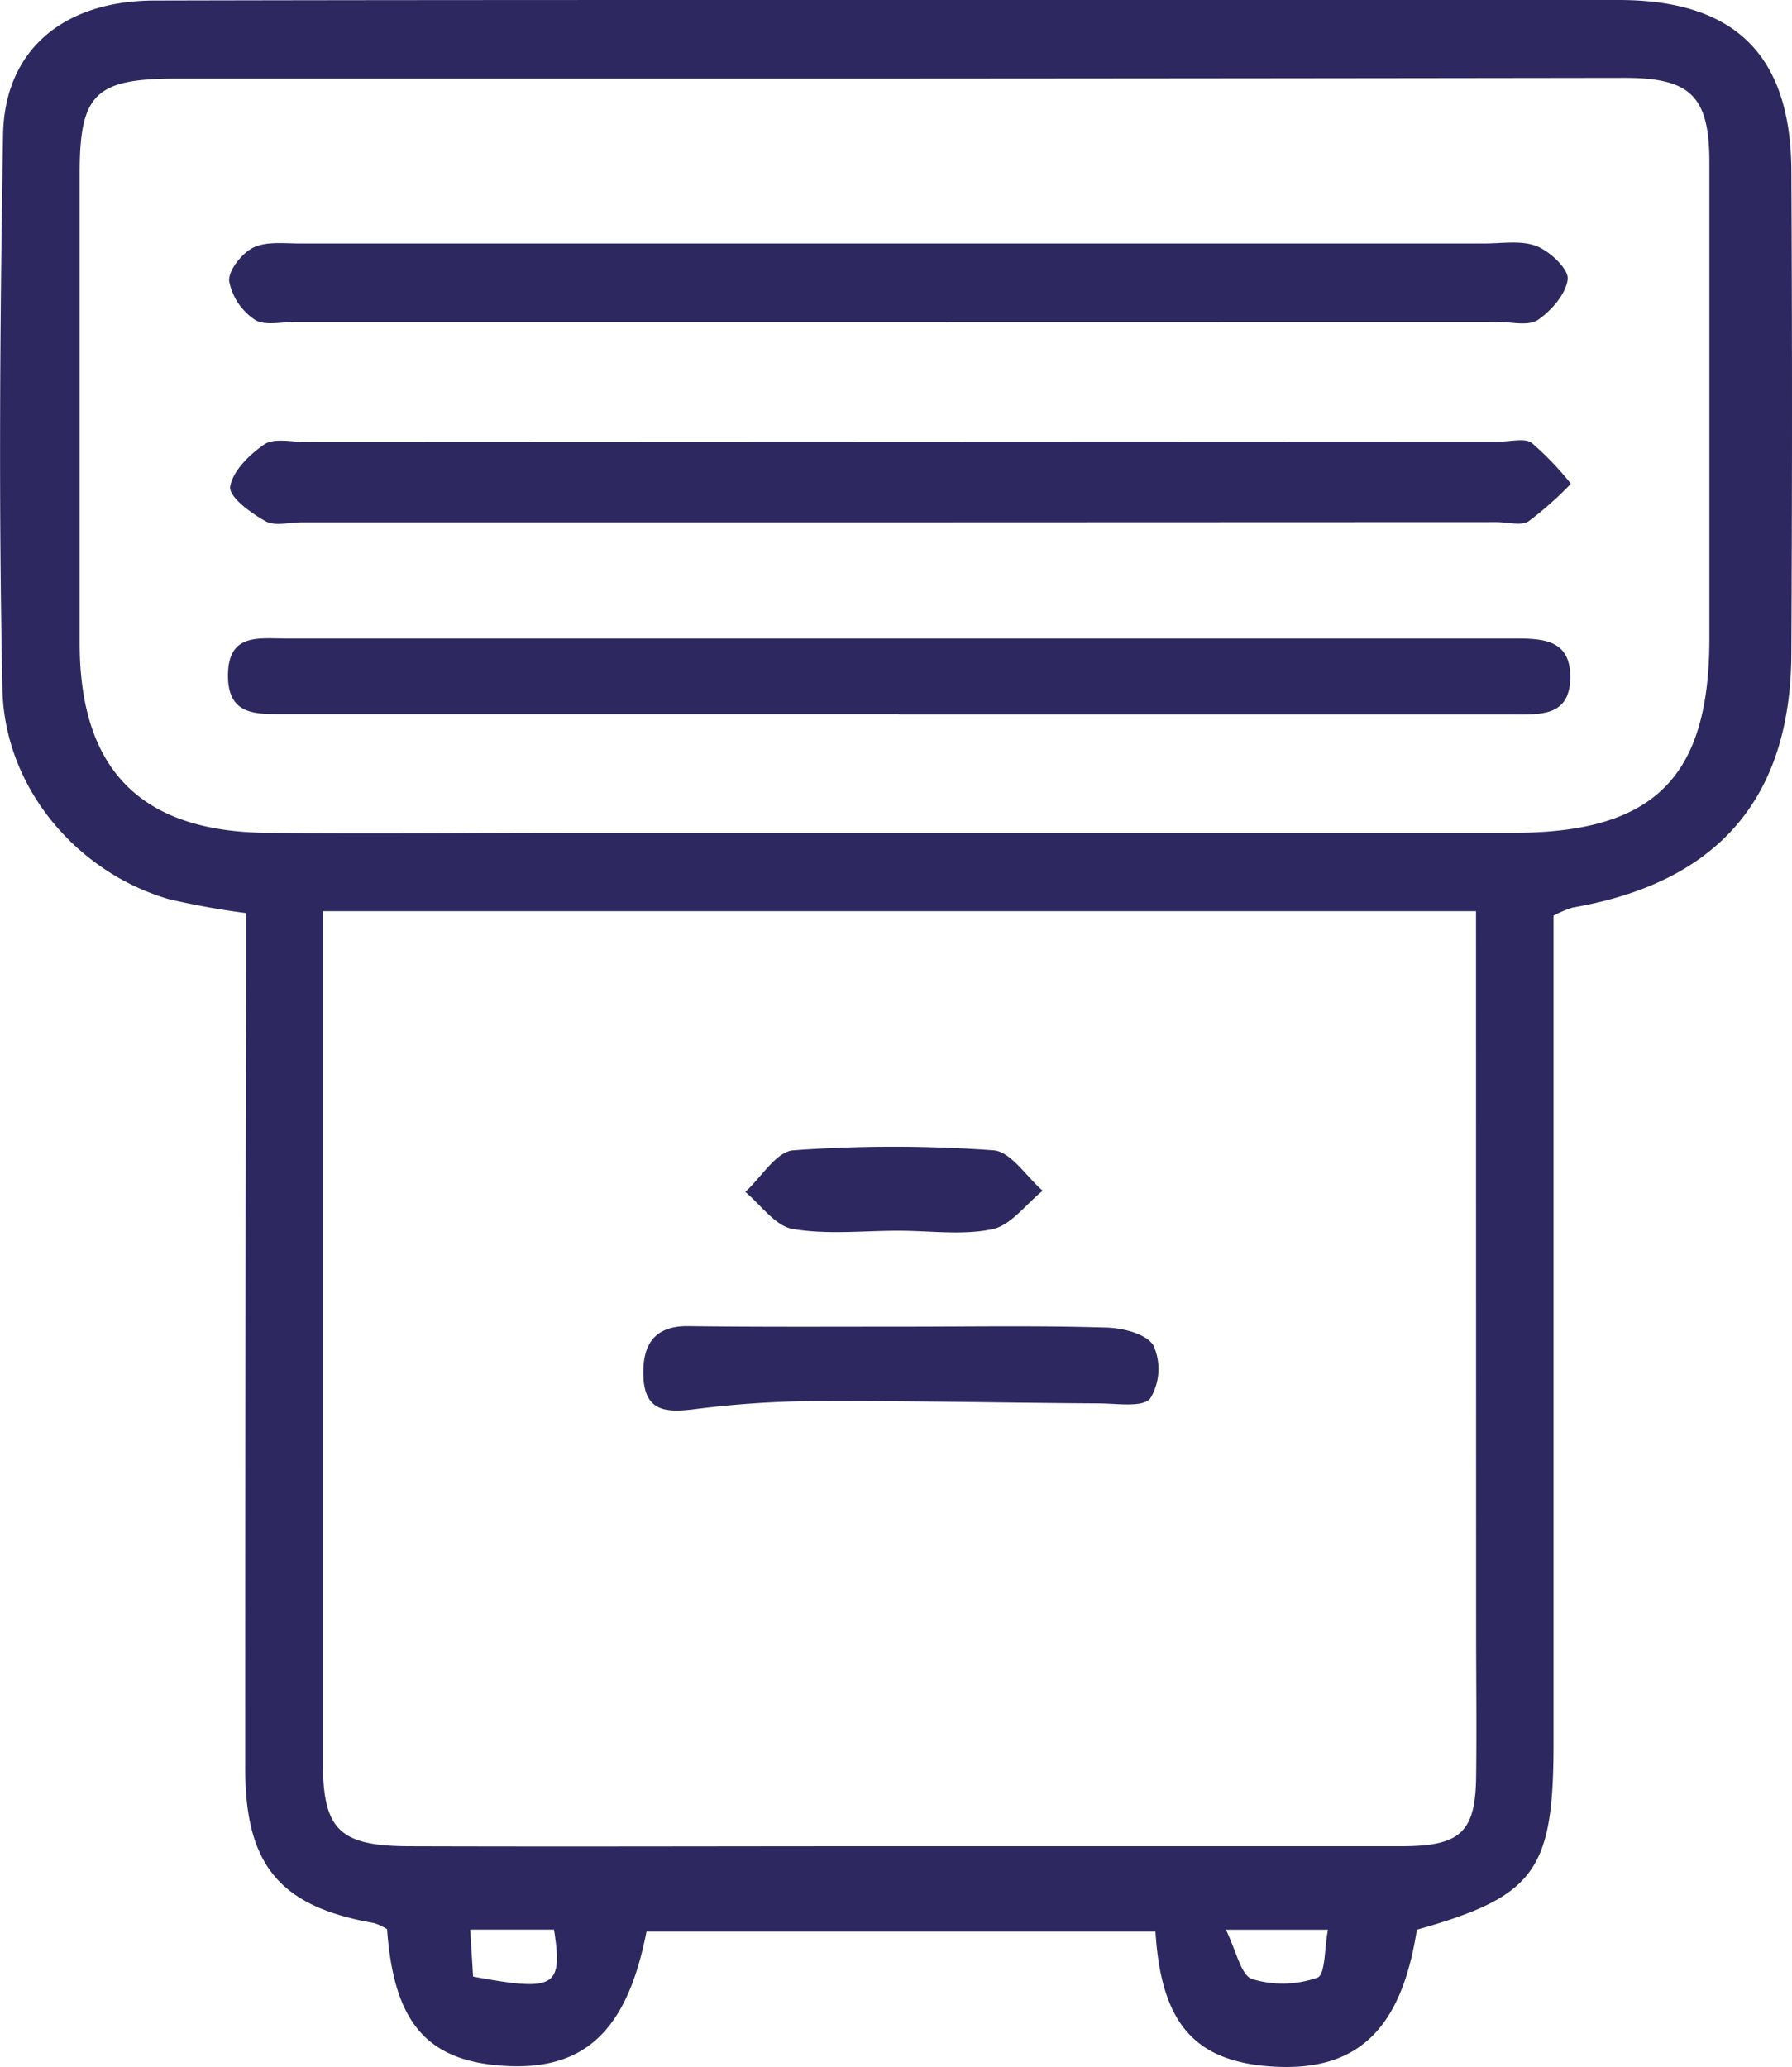
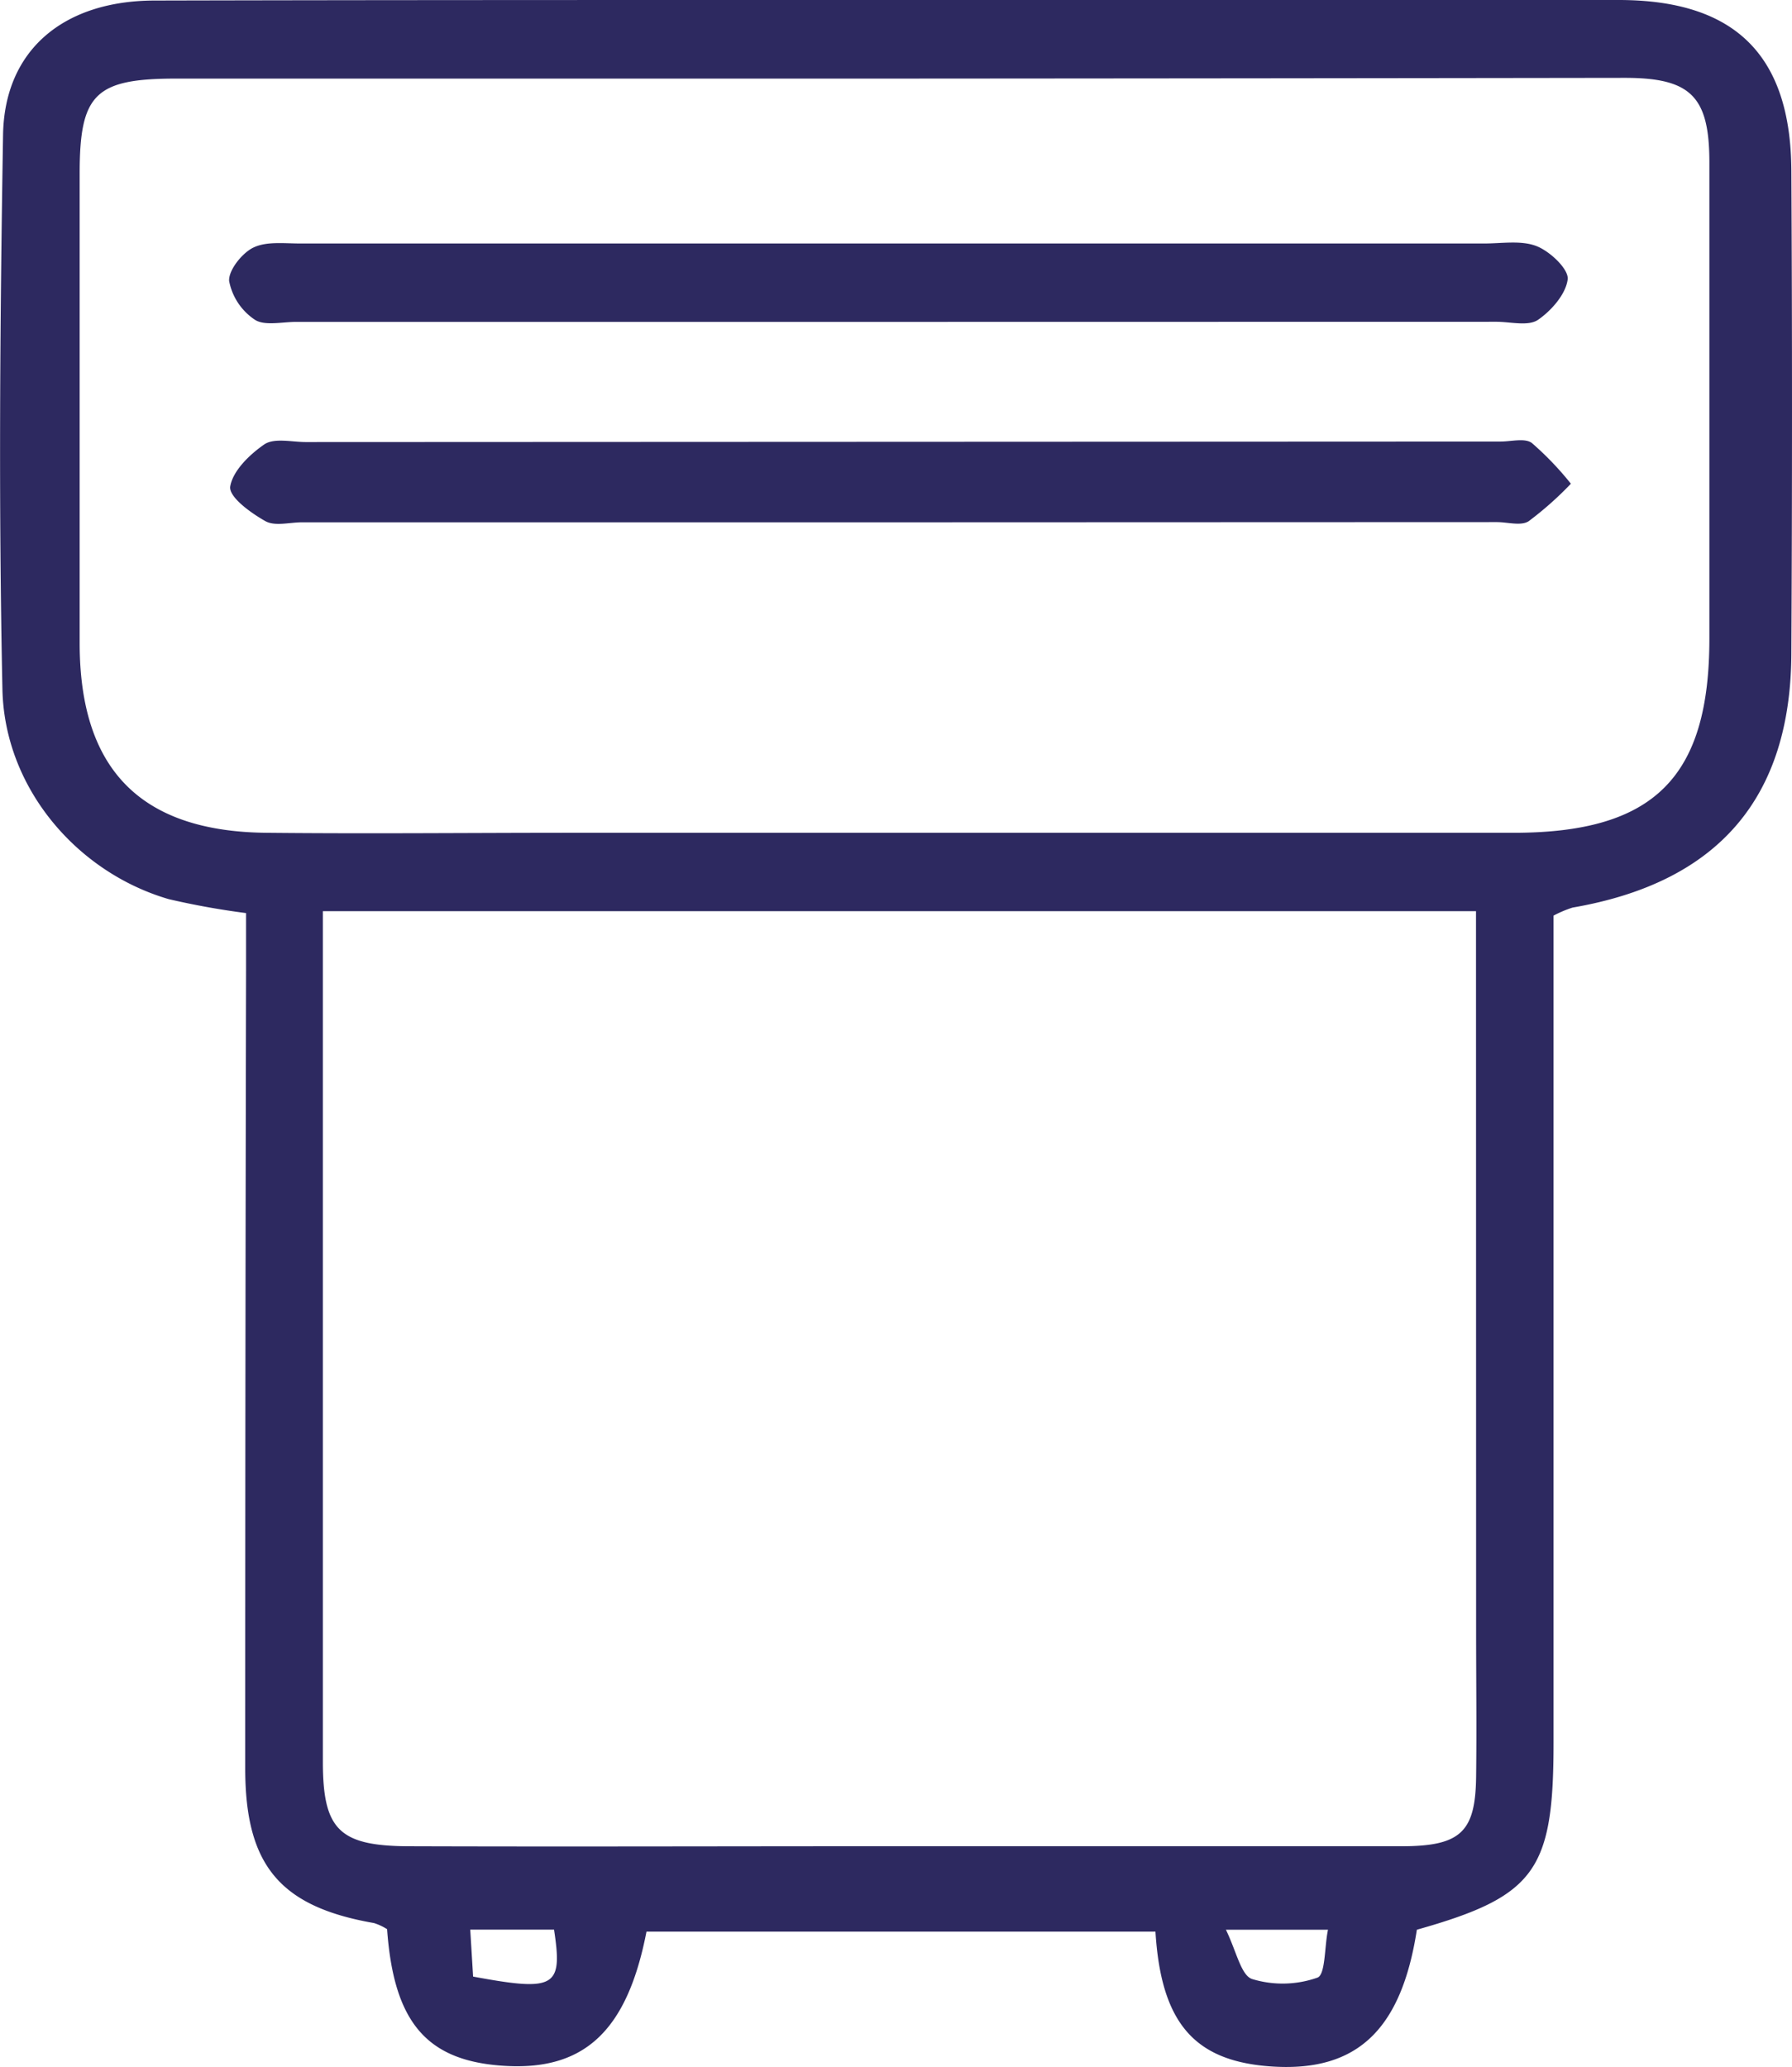
<svg xmlns="http://www.w3.org/2000/svg" viewBox="0 0 169.39 195.41">
  <defs>
    <style>.cls-1{fill:#2d2960;}</style>
  </defs>
  <g id="Capa_2" data-name="Capa 2">
    <g id="Capa_1-2" data-name="Capa 1">
      <path class="cls-1" d="M146.85,86.56c0,26.21,0,52.2,0,78.19,0,12.07-1.71,14.52-12.92,17.68-1.46,9.43-5.62,13.41-13.56,12.94-7.38-.44-10.61-4-11.15-12.76H61.11c-1.8,9.27-5.77,13.09-13.23,12.7s-10.65-4-11.29-12.93a5.22,5.22,0,0,0-1.24-.58c-8.9-1.55-12.17-5.48-12.17-14.61q0-37.74.08-75.48V86.32A73.88,73.88,0,0,1,15.94,85C7.28,82.47.43,74.5.23,65.18-.14,47.69,0,30.19.29,12.7.44,4.72,6,.09,14.55.05,36.05,0,57.54,0,79,0q37,0,74,0c11,0,16.27,5.2,16.33,16.13q.12,22.74,0,45.48c0,13.83-6.93,21.82-20.68,24.19A10.77,10.77,0,0,0,146.85,86.56Zm-7.33-.42h-109c0,27.09,0,53.74,0,80.4,0,6.37,1.51,7.94,7.94,8,14.83.05,29.67,0,44.5,0,16.5,0,33,0,49.5,0,5.62,0,7-1.35,7.07-6.54.06-4.67,0-9.34,0-14ZM84.62,7.43H16.67c-7.65,0-9.13,1.44-9.14,8.9q0,22.23,0,44.46c0,11.93,5.74,17.81,17.62,17.94,9.65.1,19.31,0,29,0q44.46,0,88.92,0c13.3,0,18.51-5.24,18.51-18.37q0-22.49,0-45c0-6.25-1.76-8-8-8Q119.09,7.41,84.62,7.43Zm31.26,175c1,2.06,1.43,4.31,2.47,4.66a9.89,9.89,0,0,0,6.18-.13c.77-.28.66-2.93,1-4.53Zm-71.16,4.43c7.8,1.45,8.48,1,7.65-4.44H44.45Z" />
-       <path class="cls-1" d="M85.43,125.42c6.31,0,12.62-.11,18.93.08,1.63,0,4,.57,4.67,1.7a5.38,5.38,0,0,1-.3,5c-.7.88-3.15.48-4.82.47-8.79-.05-17.58-.25-26.37-.22a93.45,93.45,0,0,0-11.82.76c-2.67.34-4.74.29-4.9-3-.13-2.82.82-4.86,4.18-4.84C71.81,125.46,78.62,125.42,85.43,125.42Z" />
-       <path class="cls-1" d="M84.92,116.35c-3.33,0-6.73.39-10-.17-1.64-.28-3-2.28-4.47-3.5,1.51-1.37,2.93-3.81,4.53-3.93a131.57,131.57,0,0,1,18.94,0c1.63.12,3.1,2.49,4.64,3.82-1.57,1.26-3,3.26-4.73,3.63C91,116.8,87.92,116.35,84.92,116.35Z" />
      <path class="cls-1" d="M85,49.38H28.54c-1.17,0-2.56.39-3.45-.11C23.72,48.5,21.63,47,21.76,46,22,44.53,23.55,43,25,42c.95-.62,2.59-.21,3.92-.21l112.94-.05c1,0,2.29-.35,2.94.14a29.29,29.29,0,0,1,3.69,3.85,31.85,31.85,0,0,1-4,3.55c-.71.46-2,.08-3,.08Z" />
-       <path class="cls-1" d="M85,67.51q-29,0-57.94,0c-2.77,0-5.59.23-5.51-3.8.08-3.84,2.9-3.35,5.38-3.35q57.95,0,115.89,0c2.78,0,5.71-.08,5.61,3.81-.09,3.62-2.94,3.37-5.48,3.37H85Z" />
-       <path class="cls-1" d="M84.5,30.43H28c-1.33,0-3,.4-3.92-.21a5.68,5.68,0,0,1-2.42-3.65c-.08-1,1.21-2.64,2.28-3.16,1.25-.61,2.93-.39,4.43-.39q56,0,111.94,0c1.66,0,3.48-.32,4.94.25,1.27.5,3,2.14,2.94,3.1-.15,1.41-1.54,3-2.83,3.88-.94.61-2.59.17-3.92.17Z" />
+       <path class="cls-1" d="M84.5,30.43H28c-1.33,0-3,.4-3.92-.21a5.68,5.68,0,0,1-2.42-3.65c-.08-1,1.21-2.64,2.28-3.16,1.25-.61,2.93-.39,4.43-.39q56,0,111.94,0c1.66,0,3.48-.32,4.94.25,1.27.5,3,2.14,2.94,3.1-.15,1.41-1.54,3-2.83,3.88-.94.61-2.59.17-3.92.17" />
    </g>
  </g>
</svg>